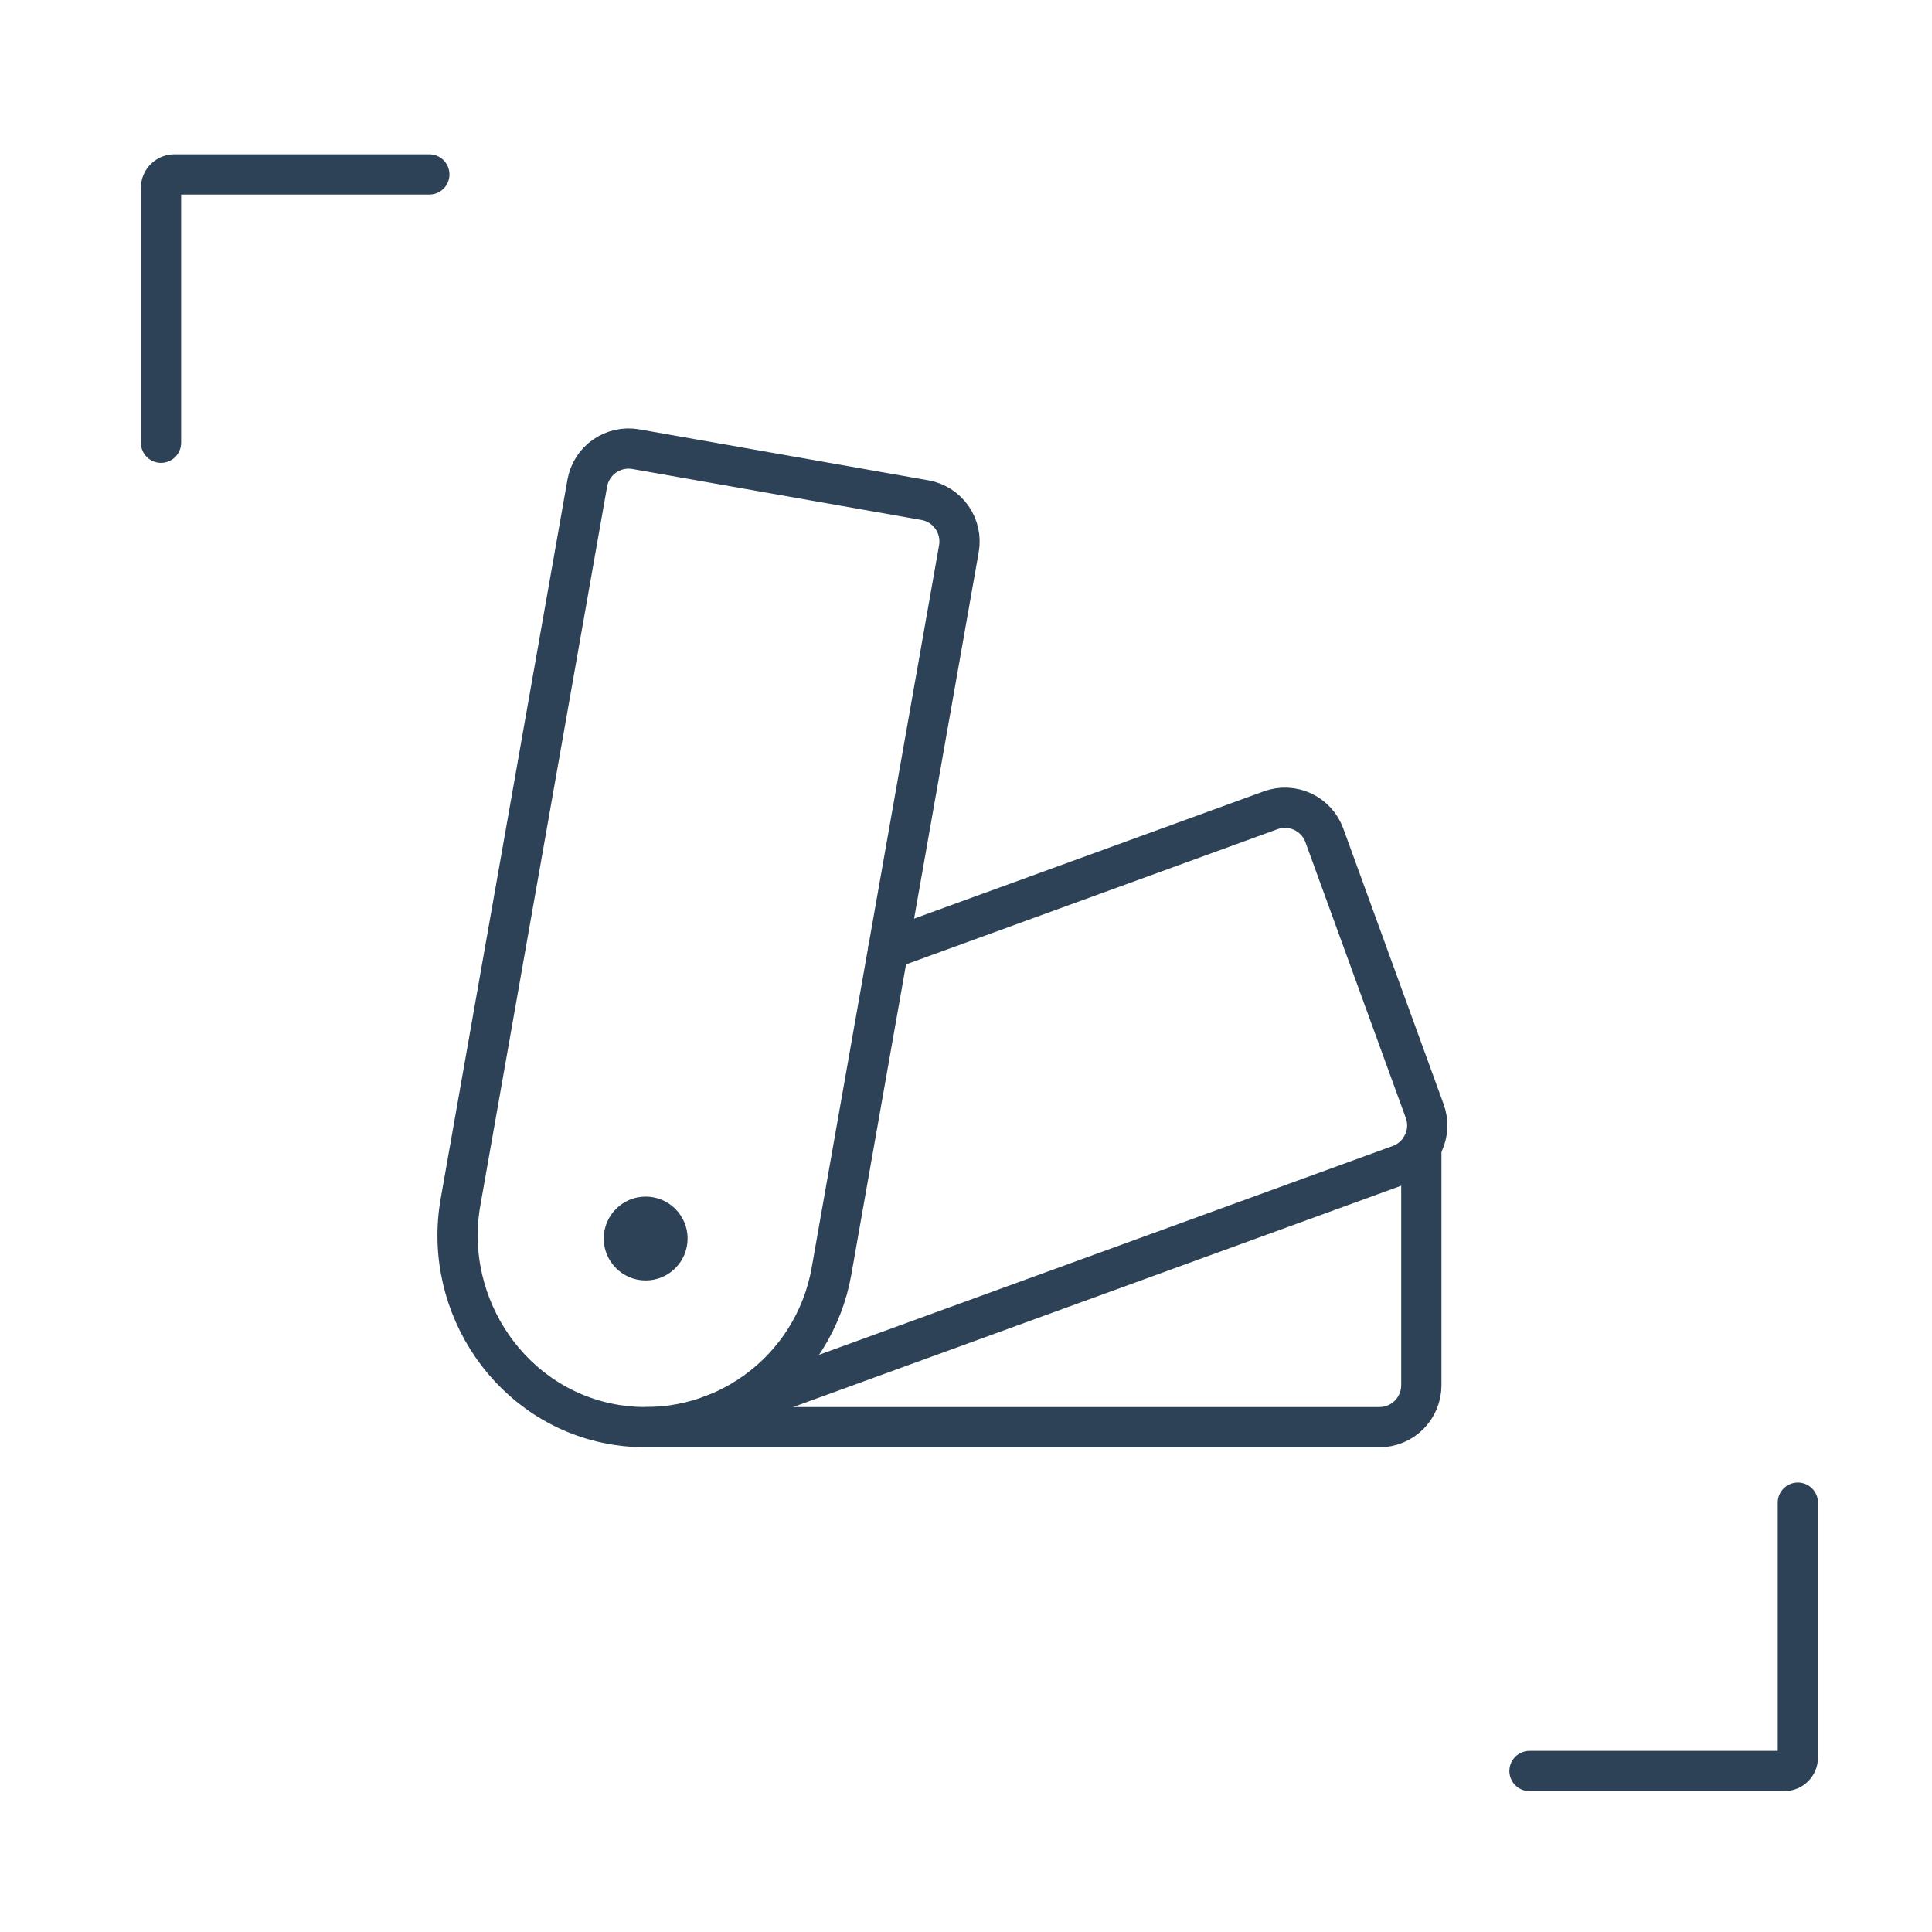
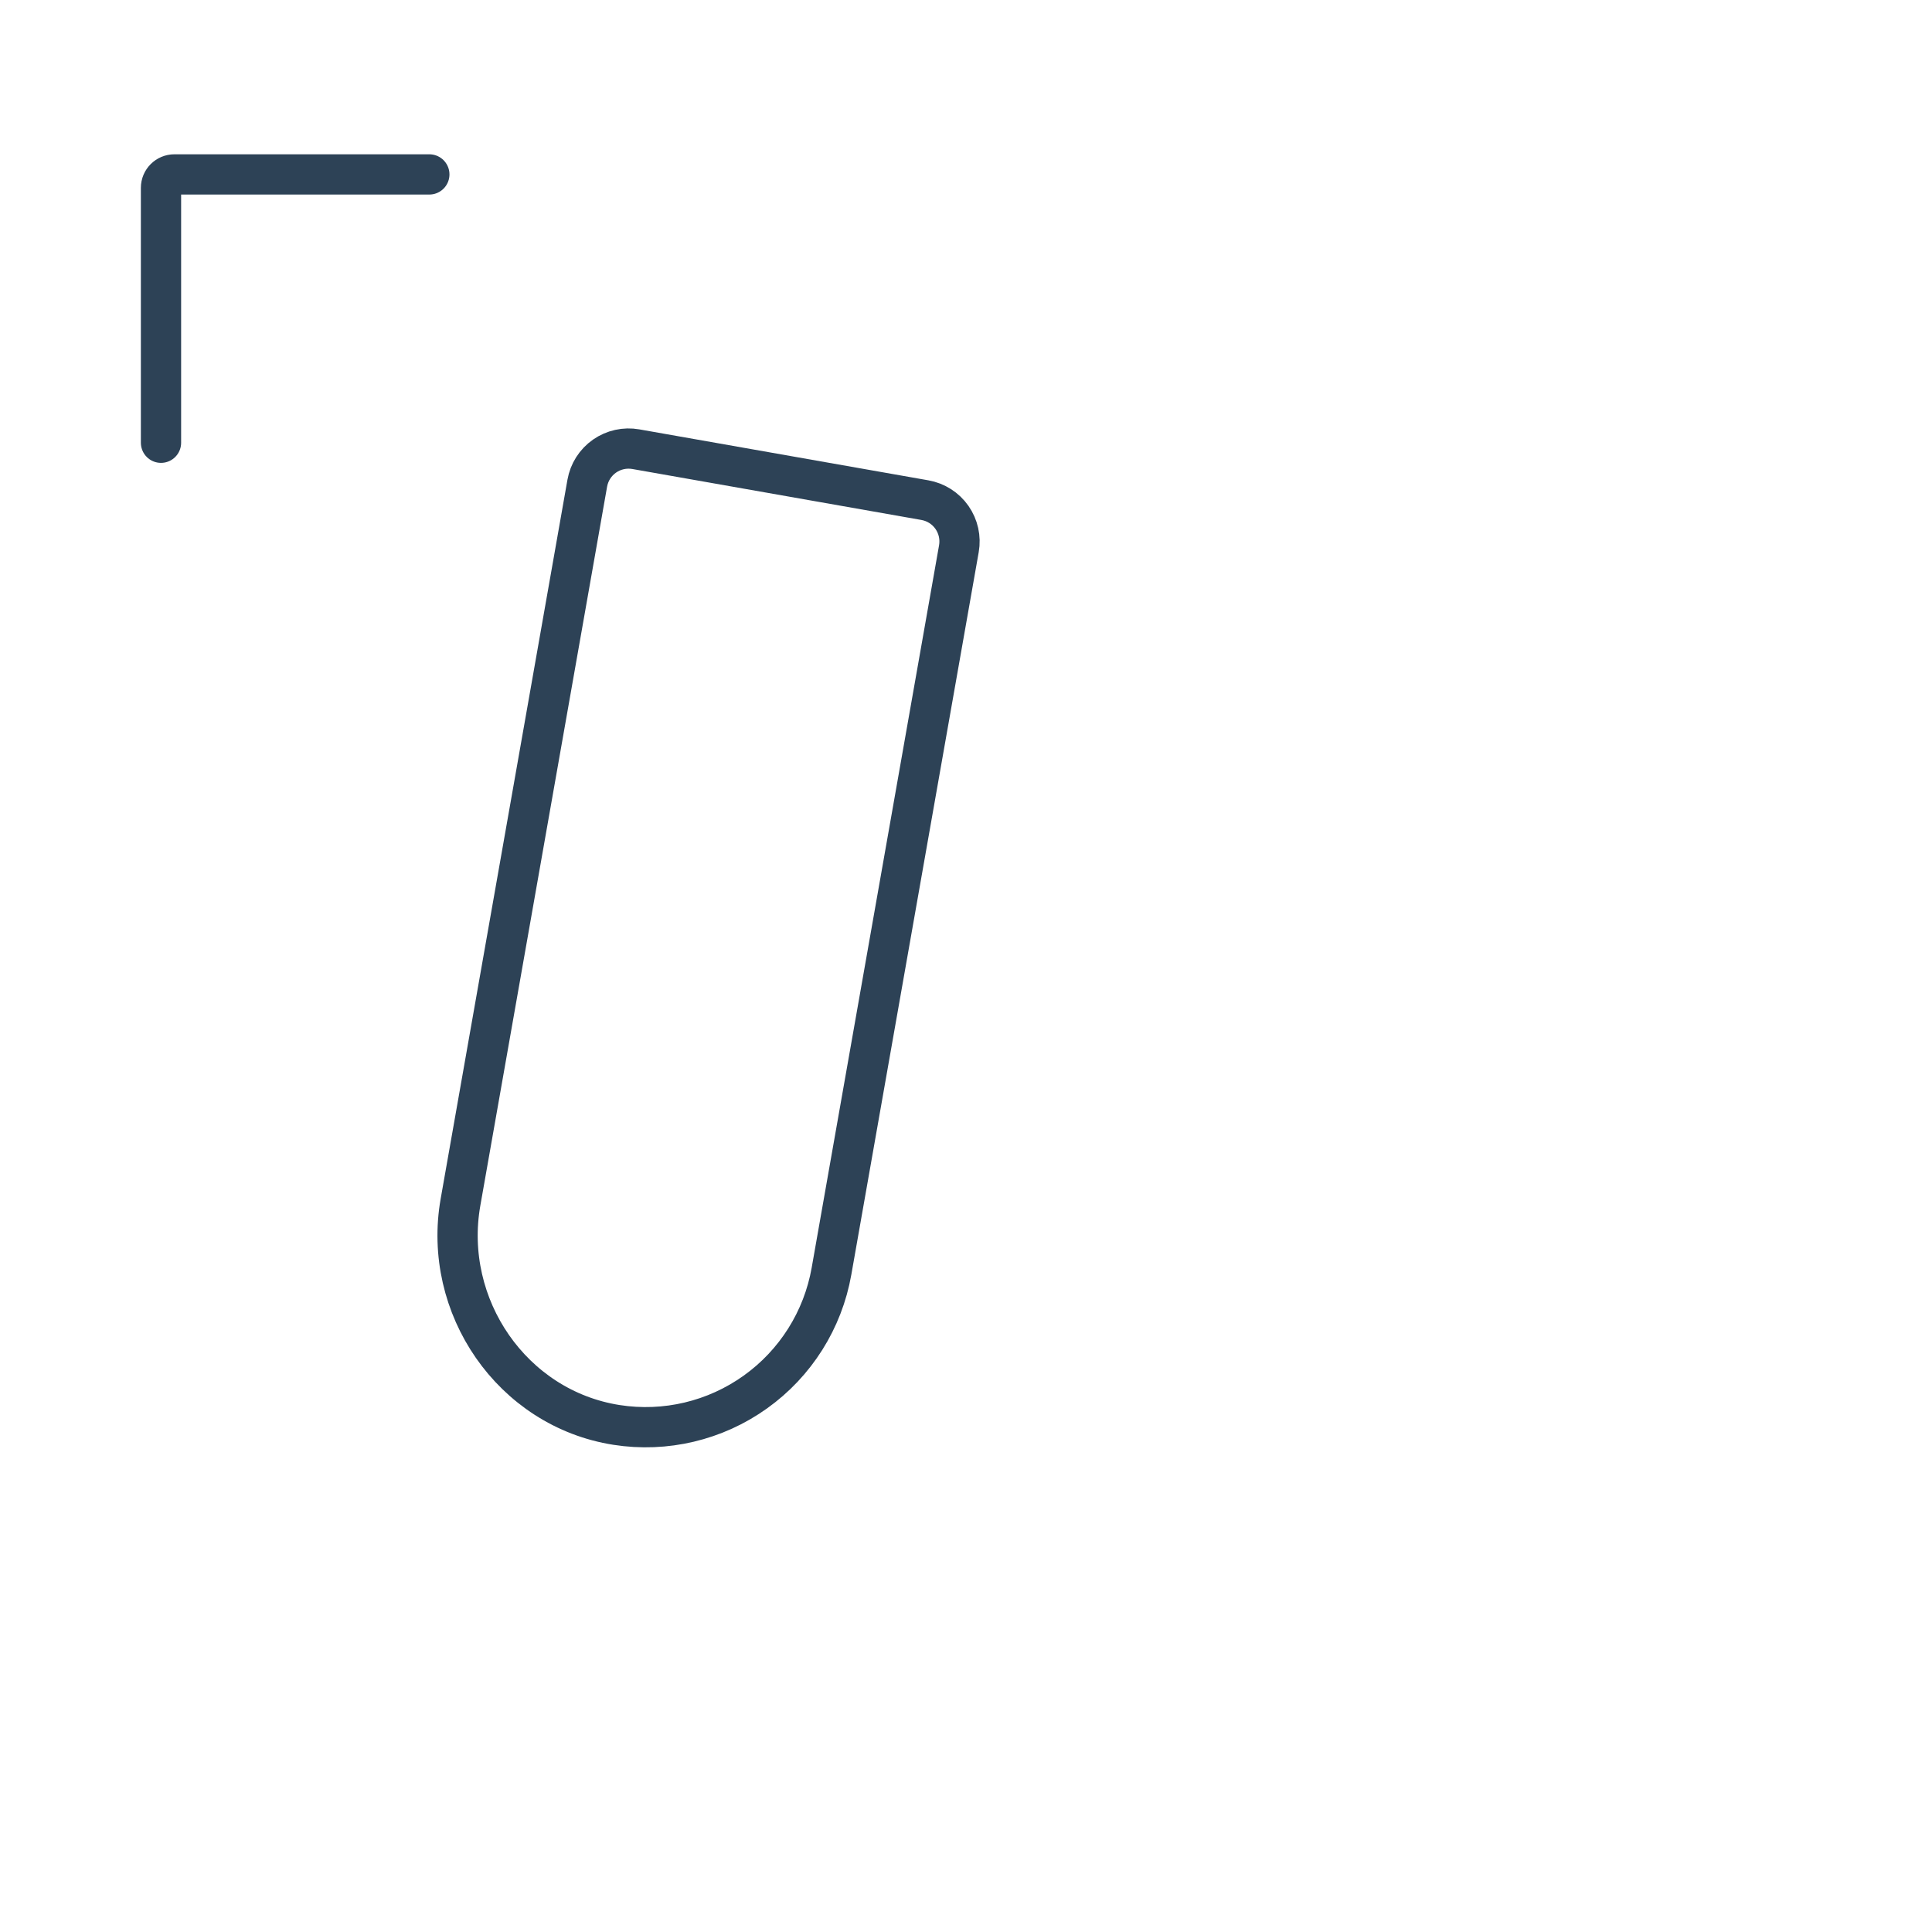
<svg xmlns="http://www.w3.org/2000/svg" fill="none" viewBox="0 0 72 72" height="72" width="72">
  <path stroke-linecap="round" stroke-width="1.5" stroke="#2D4256" d="M6 16.5V7C6 6.724 6.224 6.5 6.5 6.5L16 6.5" />
-   <path stroke-linecap="round" stroke-width="1.5" stroke="#2D4256" d="M67 56L67 65.5C67 65.776 66.776 66 66.5 66L57 66" />
  <g clip-path="url(#clip0_2819_320)">
    <path stroke-linejoin="round" stroke-linecap="round" stroke-width="1.5" stroke="#2D4256" d="M17.162 44.799L21.886 18.007C21.958 17.599 22.189 17.236 22.529 16.998C22.868 16.761 23.288 16.668 23.696 16.74L34.468 18.639C34.876 18.711 35.239 18.942 35.476 19.281C35.714 19.621 35.807 20.041 35.735 20.449L30.987 47.377C30.667 49.19 29.649 50.806 28.151 51.876C26.654 52.947 24.796 53.388 22.977 53.103C19.082 52.493 16.477 48.681 17.162 44.799Z" />
-     <path stroke-linejoin="round" stroke-linecap="round" stroke-width="1.5" stroke="#2D4256" d="M33.102 35.384L47.352 30.197C47.742 30.055 48.172 30.074 48.547 30.249C48.923 30.424 49.213 30.741 49.355 31.131L53.096 41.409C53.166 41.602 53.198 41.806 53.189 42.011C53.18 42.216 53.13 42.417 53.044 42.603C52.957 42.789 52.834 42.956 52.683 43.095C52.532 43.234 52.355 43.341 52.162 43.411L26.467 52.764" />
-     <path stroke-linejoin="round" stroke-linecap="round" stroke-width="1.5" stroke="#2D4256" d="M52.969 42.745V51.625C52.969 52.039 52.804 52.437 52.511 52.73C52.218 53.023 51.821 53.187 51.406 53.187H24.062" />
-     <path fill="#2D4256" d="M24.062 47.719C24.925 47.719 25.625 47.019 25.625 46.156C25.625 45.293 24.925 44.594 24.062 44.594C23.2 44.594 22.5 45.293 22.5 46.156C22.5 47.019 23.2 47.719 24.062 47.719Z" />
  </g>
  <defs>
    <clipPath id="clip0_2819_320">
      <rect transform="translate(10 11)" fill="white" height="50" width="50" />
    </clipPath>
  </defs>
</svg>